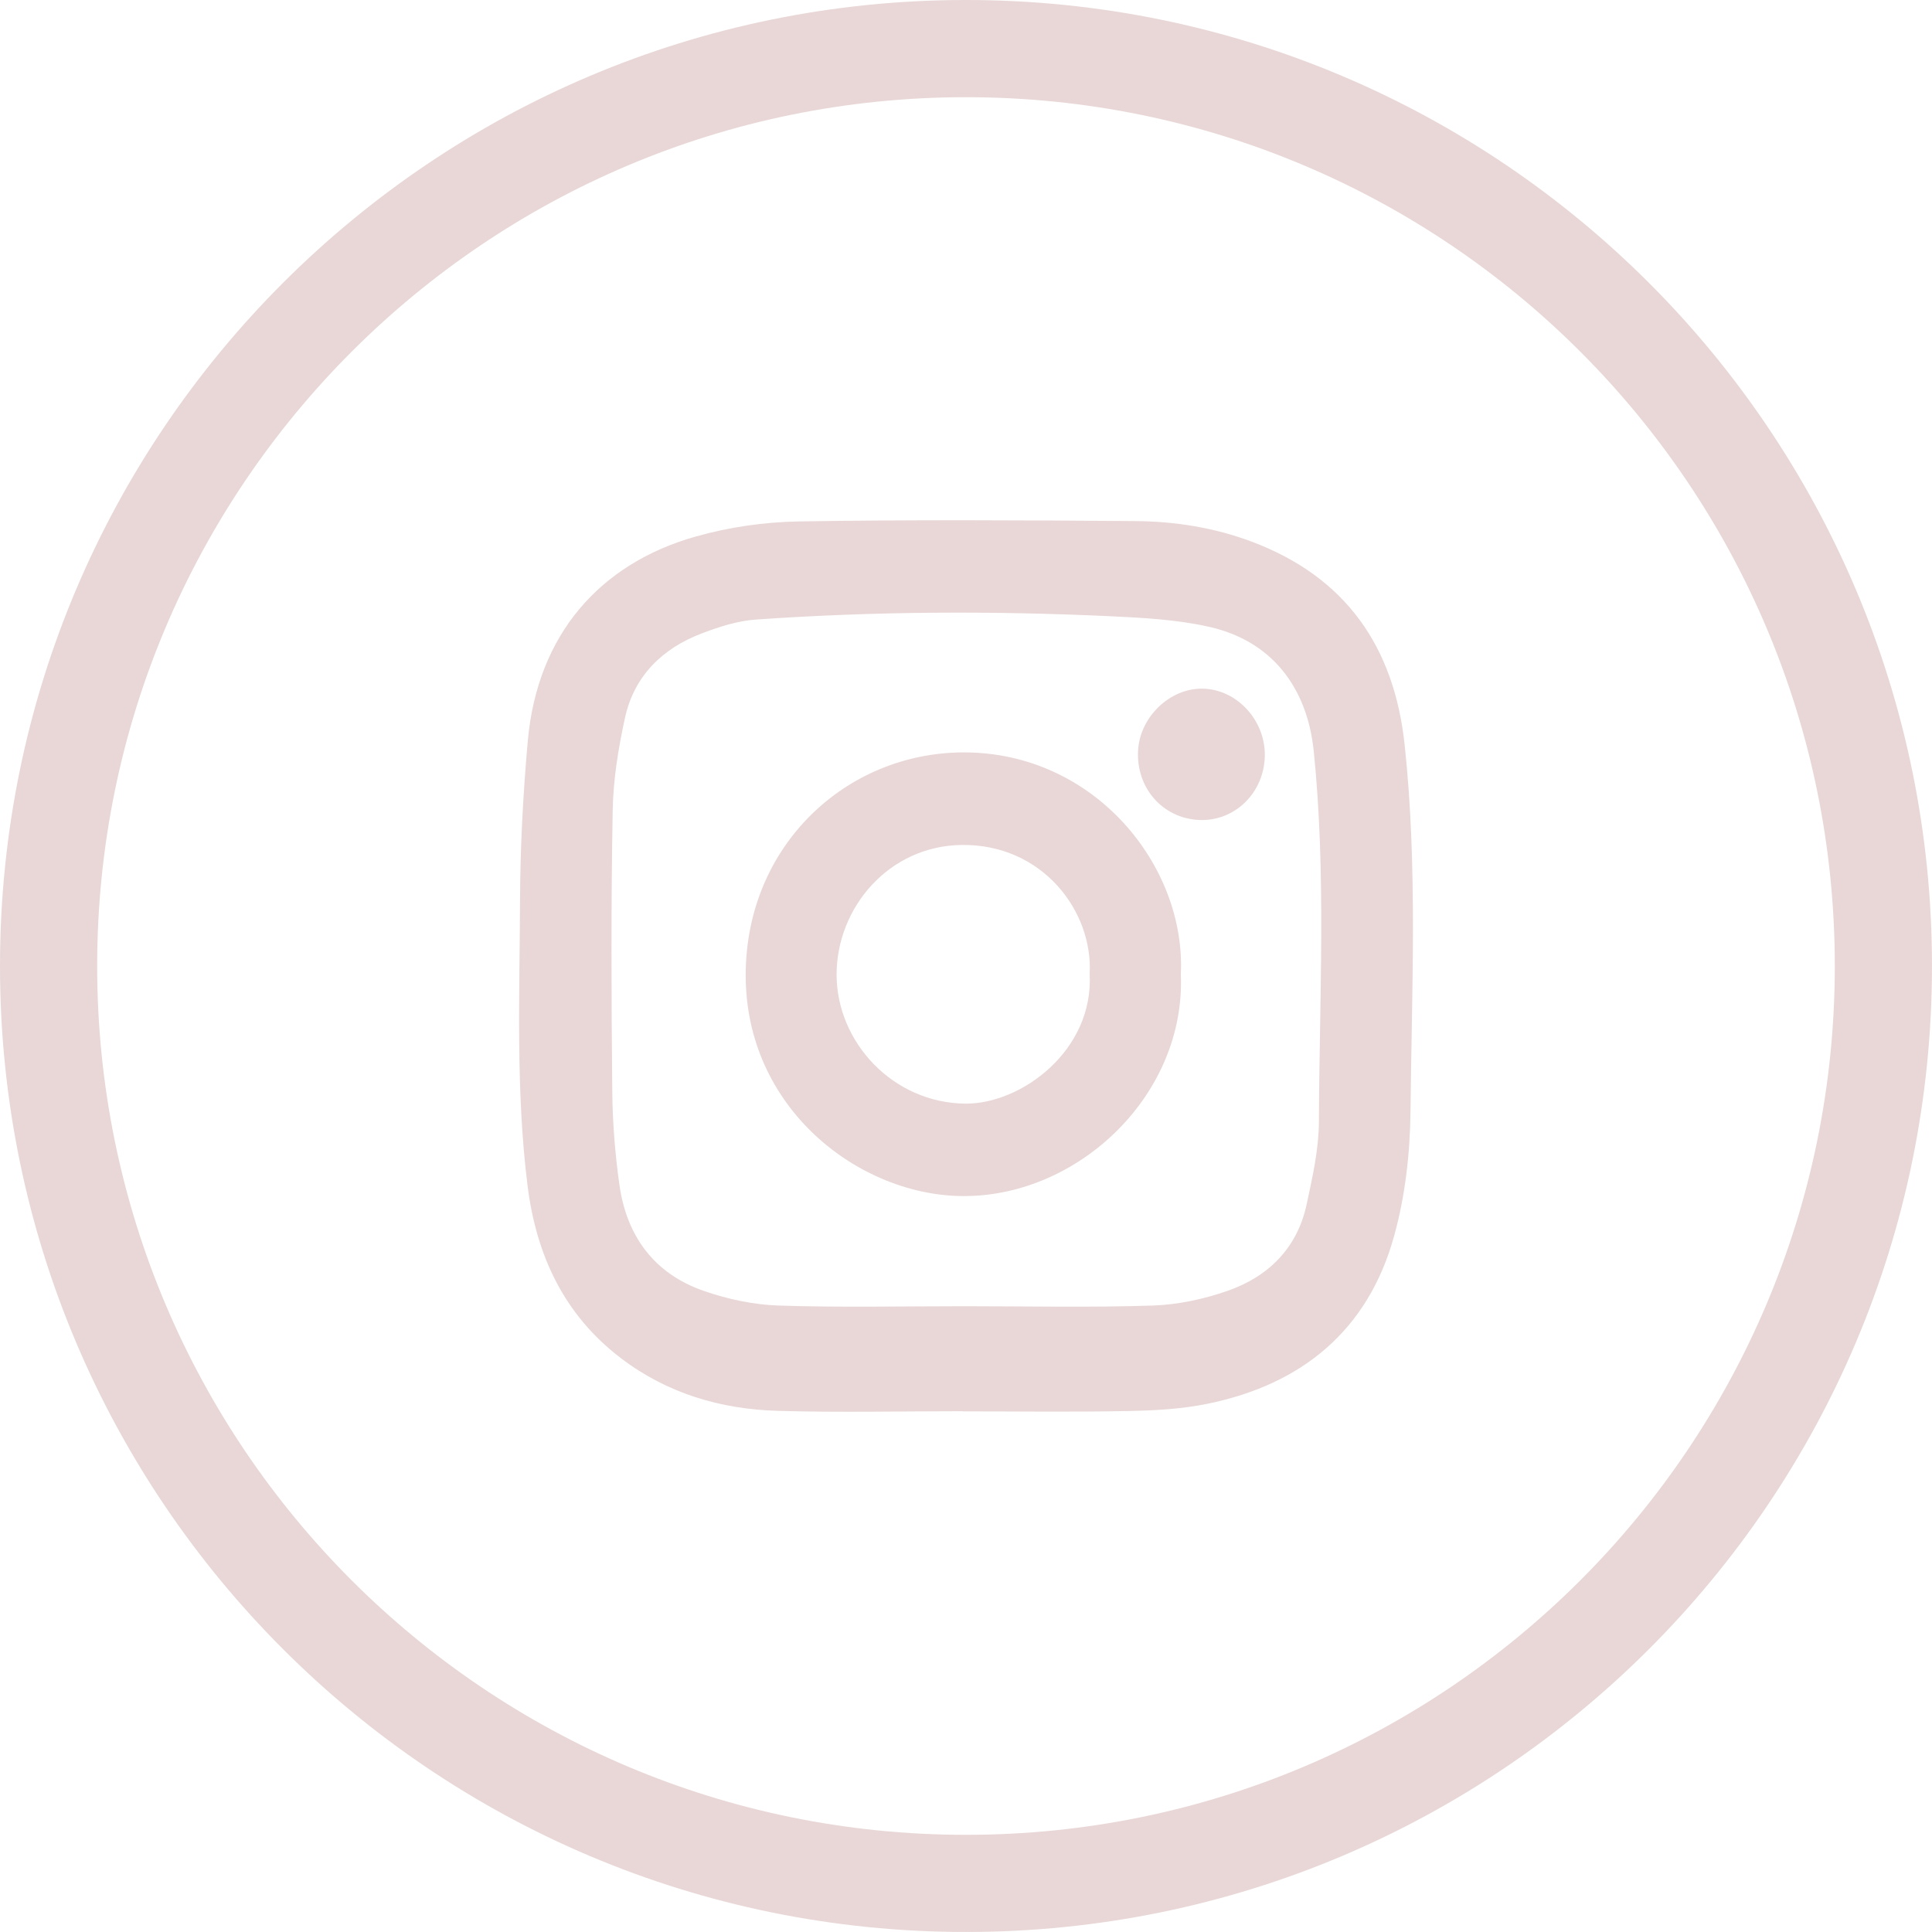
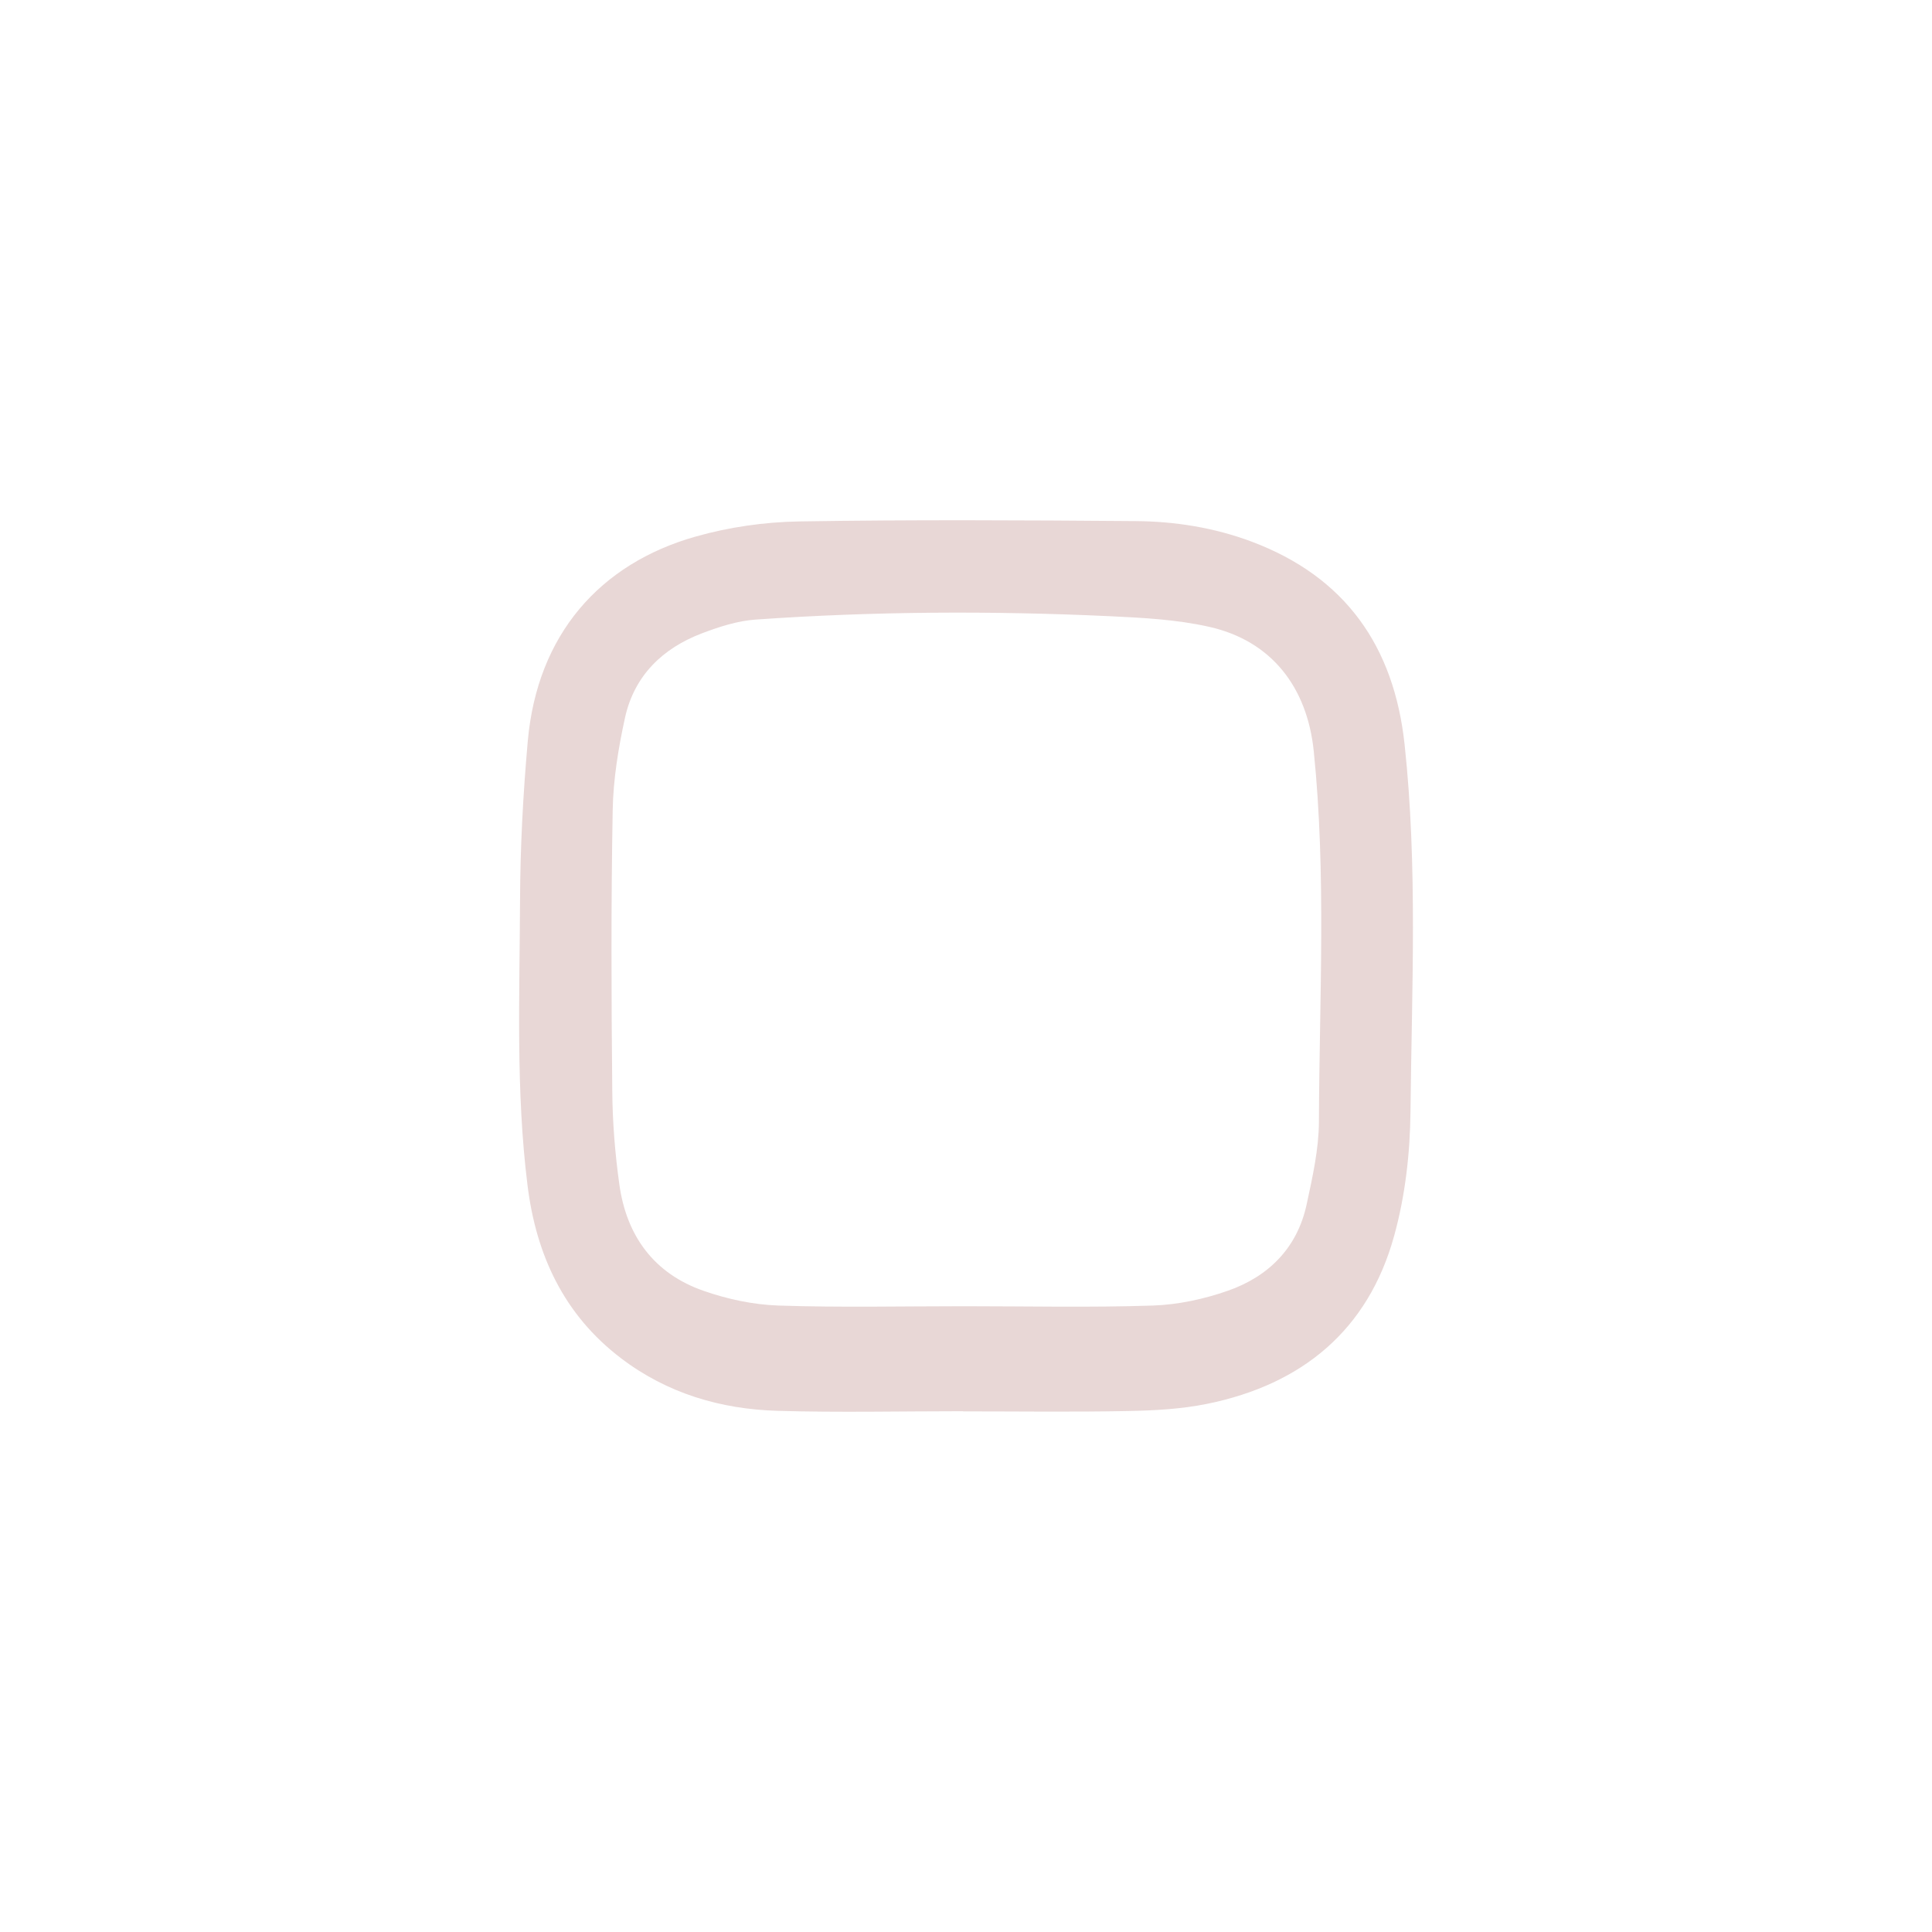
<svg xmlns="http://www.w3.org/2000/svg" xml:space="preserve" width="29.816mm" height="29.816mm" style="shape-rendering:geometricPrecision; text-rendering:geometricPrecision; image-rendering:optimizeQuality; fill-rule:evenodd; clip-rule:evenodd" viewBox="0 0 744.63 744.63">
  <defs>
    <style type="text/css">  .fil0 {fill:#E8D7D6;fill-rule:nonzero}  </style>
  </defs>
  <g id="Слой_x0020_1">
    <path class="fil0" d="M371.54 503.44c24.28,0 48.59,0.55 72.87,-0.26 9.66,-0.33 19.64,-2.48 28.83,-5.7 15.71,-5.5 26.75,-16.52 30.36,-33.26 2.26,-10.5 4.68,-21.22 4.74,-31.85 0.16,-47.66 2.87,-95.31 -2,-142.91 -2.55,-24.64 -16.29,-42.45 -40.22,-47.85 -12.59,-2.86 -25.76,-3.51 -38.7,-4.13 -45.41,-2.09 -90.84,-1.87 -136.22,1.32 -6.98,0.48 -14.08,2.8 -20.7,5.31 -15.13,5.76 -26.02,16.3 -29.59,32.42 -2.58,11.76 -4.57,23.86 -4.77,35.85 -0.65,36 -0.52,71.97 -0.16,107.97 0.09,12.08 1.06,24.25 2.74,36.23 2.76,19.77 13.36,34.29 32.46,40.93 9.21,3.22 19.16,5.34 28.85,5.67 23.83,0.8 47.69,0.26 71.52,0.26zm-0.38 40.47c-23.87,0 -47.73,0.55 -71.55,-0.15 -21.96,-0.65 -42.54,-6.77 -60.25,-20.26 -22.02,-16.75 -32.74,-39.81 -36.06,-66.79 -4.51,-36.29 -3.02,-72.78 -2.87,-109.2 0.06,-20.64 1.16,-41.34 2.99,-61.92 3.67,-41.05 27.82,-68.36 64.7,-78.79 12.82,-3.64 26.5,-5.6 39.83,-5.83 43.19,-0.7 86.41,-0.47 129.62,-0.13 15.26,0.1 30.46,2.52 44.85,7.92 36.1,13.56 54.84,40.32 58.93,78.09 5.08,47.11 2.76,94.41 2.28,141.59 -0.16,16 -2.03,32.52 -6.31,47.91 -10.01,36.32 -35.49,57.25 -71.94,64.69 -10.05,2.06 -20.48,2.61 -30.79,2.8 -21.12,0.42 -42.28,0.13 -63.43,0.13l0 -0.06z" />
-     <path class="fil0" d="M419.98 375.34c1.35,-24.09 -18.17,-50.04 -49.26,-49.68 -28.05,0.28 -48.28,24.11 -48.28,49.94 -0.03,25.99 21.7,49.59 49.78,49.76 21.39,0.13 49.36,-20.45 47.76,-50.01zm35.13 0.03c2.03,46.08 -38.84,85.56 -83.5,85.62 -40.25,0.06 -84.4,-33.68 -84.2,-85.43 0.16,-49.63 38.67,-85.46 83.92,-85.57 50.52,-0.09 85.75,43.7 83.79,85.37z" />
-     <path class="fil0" d="M487.48 291.39c-0.29,14.27 -11.69,25.31 -25.44,24.64 -13.94,-0.7 -24.15,-12.33 -23.41,-26.66 0.65,-12.91 12.08,-24.02 24.67,-23.95 13.26,0.09 24.47,12.14 24.18,25.98z" />
-     <path class="fil0" d="M372.31 0c102.81,0 195.89,41.67 263.26,109.05 67.37,67.37 109.05,160.46 109.05,263.26 0,102.81 -41.67,195.89 -109.05,263.26 -67.37,67.37 -160.46,109.05 -263.26,109.05 -102.81,0 -195.89,-41.67 -263.26,-109.05 -67.37,-67.37 -109.05,-160.46 -109.05,-263.26 0,-102.81 41.67,-195.89 109.05,-263.26 67.37,-67.37 160.46,-109.05 263.26,-109.05zm236.78 135.54c-60.59,-60.59 -144.31,-98.08 -236.78,-98.08 -92.47,0 -176.18,37.48 -236.78,98.08 -60.59,60.59 -98.08,144.31 -98.08,236.78 0,92.47 37.48,176.18 98.08,236.78 60.59,60.59 144.31,98.08 236.78,98.08 92.47,0 176.18,-37.48 236.78,-98.08 60.59,-60.59 98.08,-144.31 98.08,-236.78 0,-92.47 -37.48,-176.18 -98.08,-236.78z" />
  </g>
</svg>